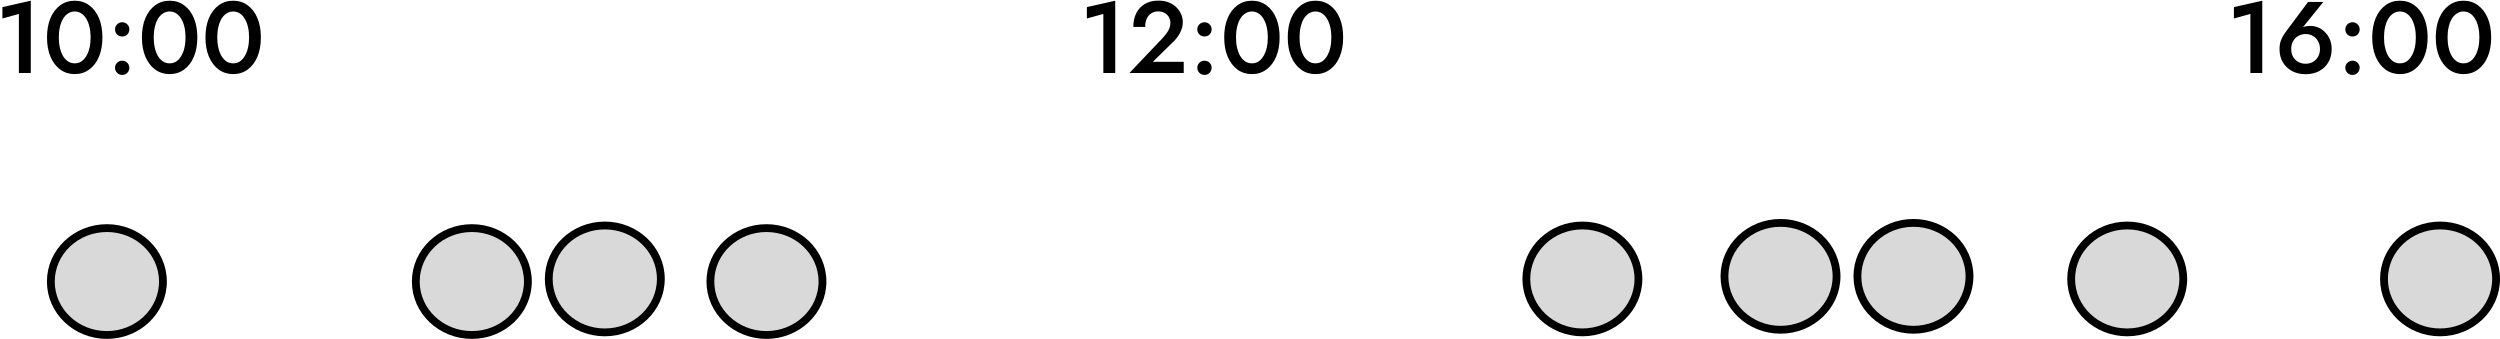
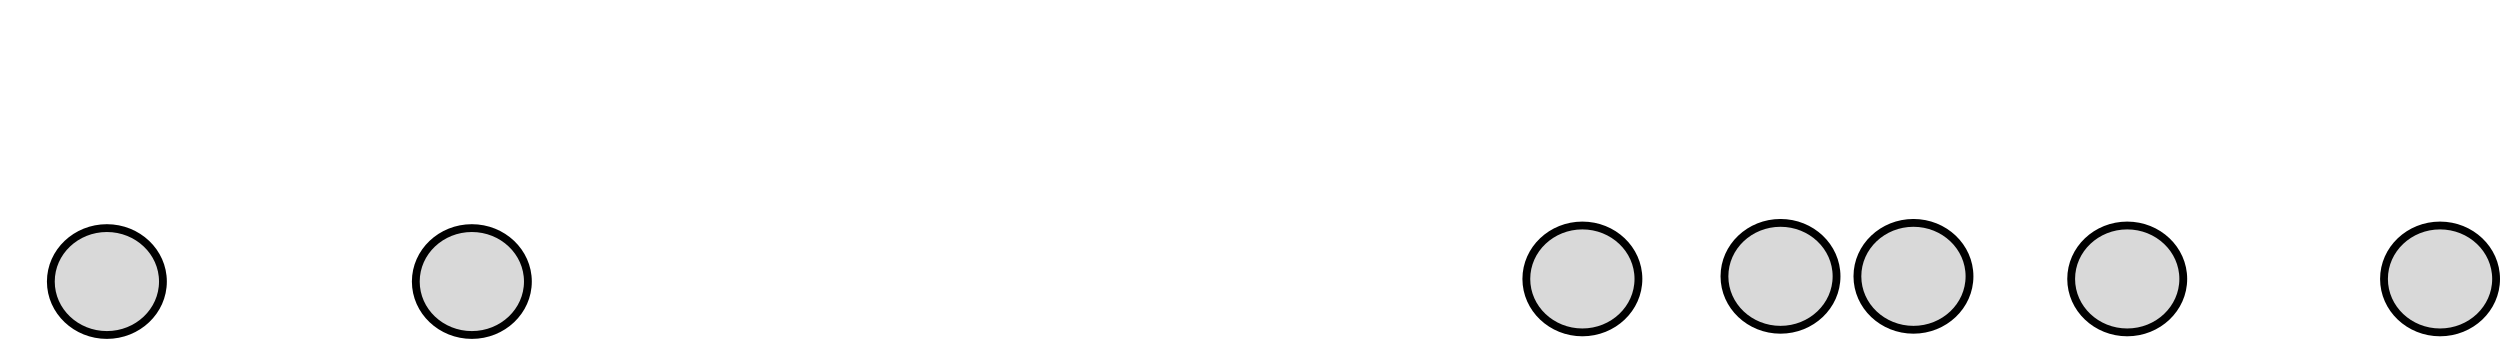
<svg xmlns="http://www.w3.org/2000/svg" width="959" height="130" viewBox="0 0 959 130" fill="none">
  <path d="M41 128.5C52.801 128.5 62.5 119.393 62.5 108C62.5 96.607 52.801 87.5 41 87.5C29.199 87.5 19.5 96.607 19.5 108C19.5 119.393 29.199 128.5 41 128.5Z" fill="#D9D9D9" stroke="black" stroke-width="3" />
-   <path d="M294 128.5C305.801 128.5 315.5 119.393 315.5 108C315.5 96.607 305.801 87.5 294 87.5C282.199 87.5 272.5 96.607 272.5 108C272.5 119.393 282.199 128.5 294 128.5Z" fill="#D9D9D9" stroke="black" stroke-width="3" />
-   <path d="M232 127.5C243.801 127.5 253.5 118.393 253.5 107C253.5 95.607 243.801 86.5 232 86.5C220.199 86.5 210.5 95.607 210.5 107C210.5 118.393 220.199 127.5 232 127.5Z" fill="#D9D9D9" stroke="black" stroke-width="3" />
  <path d="M181 128.5C192.801 128.5 202.5 119.393 202.5 108C202.5 96.607 192.801 87.5 181 87.5C169.199 87.5 159.5 96.607 159.5 108C159.5 119.393 169.199 128.5 181 128.5Z" fill="#D9D9D9" stroke="black" stroke-width="3" />
  <path d="M607 127.5C618.801 127.5 628.5 118.393 628.5 107C628.5 95.607 618.801 86.5 607 86.5C595.199 86.5 585.5 95.607 585.5 107C585.5 118.393 595.199 127.5 607 127.5Z" fill="#D9D9D9" stroke="black" stroke-width="3" />
  <path d="M816 127.5C827.801 127.5 837.5 118.393 837.5 107C837.5 95.607 827.801 86.5 816 86.5C804.199 86.5 794.5 95.607 794.5 107C794.5 118.393 804.199 127.5 816 127.5Z" fill="#D9D9D9" stroke="black" stroke-width="3" />
  <path d="M936 127.5C947.801 127.5 957.5 118.393 957.5 107C957.5 95.607 947.801 86.5 936 86.5C924.199 86.5 914.5 95.607 914.5 107C914.5 118.393 924.199 127.5 936 127.5Z" fill="#D9D9D9" stroke="black" stroke-width="3" />
  <path d="M683 126.5C694.801 126.5 704.5 117.393 704.5 106C704.5 94.607 694.801 85.5 683 85.5C671.199 85.5 661.5 94.607 661.5 106C661.5 117.393 671.199 126.5 683 126.5Z" fill="#D9D9D9" stroke="black" stroke-width="3" />
  <path d="M734 126.5C745.801 126.5 755.5 117.393 755.5 106C755.5 94.607 745.801 85.5 734 85.5C722.199 85.5 712.5 94.607 712.5 106C712.5 117.393 722.199 126.5 734 126.5Z" fill="#D9D9D9" stroke="black" stroke-width="3" />
-   <path d="M0.925 7.096L7.243 5.341V28H11.806V0.271L0.925 2.728V7.096ZM22.556 14.35C22.556 12.894 22.699 11.555 22.985 10.333C23.271 9.111 23.674 8.058 24.194 7.174C24.74 6.29 25.39 5.614 26.144 5.146C26.898 4.652 27.73 4.405 28.64 4.405C29.602 4.405 30.447 4.652 31.175 5.146C31.929 5.614 32.566 6.29 33.086 7.174C33.632 8.058 34.048 9.111 34.334 10.333C34.62 11.555 34.763 12.894 34.763 14.35C34.763 15.806 34.62 17.145 34.334 18.367C34.048 19.589 33.632 20.642 33.086 21.526C32.566 22.41 31.929 23.099 31.175 23.593C30.447 24.061 29.602 24.295 28.64 24.295C27.73 24.295 26.898 24.061 26.144 23.593C25.39 23.099 24.74 22.41 24.194 21.526C23.674 20.642 23.271 19.589 22.985 18.367C22.699 17.145 22.556 15.806 22.556 14.35ZM18.032 14.35C18.032 17.184 18.474 19.654 19.358 21.76C20.268 23.866 21.516 25.504 23.102 26.674C24.714 27.844 26.56 28.429 28.64 28.429C30.772 28.429 32.631 27.844 34.217 26.674C35.829 25.504 37.077 23.866 37.961 21.76C38.845 19.654 39.287 17.184 39.287 14.35C39.287 11.516 38.845 9.046 37.961 6.94C37.077 4.834 35.829 3.196 34.217 2.026C32.631 0.856 30.772 0.271 28.64 0.271C26.56 0.271 24.714 0.856 23.102 2.026C21.516 3.196 20.268 4.834 19.358 6.94C18.474 9.046 18.032 11.516 18.032 14.35ZM44.123 26.011C44.123 26.739 44.383 27.376 44.903 27.922C45.449 28.468 46.099 28.741 46.853 28.741C47.659 28.741 48.322 28.468 48.842 27.922C49.362 27.376 49.622 26.739 49.622 26.011C49.622 25.257 49.362 24.62 48.842 24.1C48.322 23.554 47.659 23.281 46.853 23.281C46.099 23.281 45.449 23.554 44.903 24.1C44.383 24.62 44.123 25.257 44.123 26.011ZM44.123 11.269C44.123 12.023 44.383 12.673 44.903 13.219C45.449 13.739 46.099 13.999 46.853 13.999C47.659 13.999 48.322 13.739 48.842 13.219C49.362 12.673 49.622 12.023 49.622 11.269C49.622 10.515 49.362 9.878 48.842 9.358C48.322 8.812 47.659 8.539 46.853 8.539C46.099 8.539 45.449 8.812 44.903 9.358C44.383 9.878 44.123 10.515 44.123 11.269ZM58.966 14.35C58.966 12.894 59.109 11.555 59.395 10.333C59.681 9.111 60.084 8.058 60.604 7.174C61.15 6.29 61.8 5.614 62.554 5.146C63.308 4.652 64.14 4.405 65.05 4.405C66.012 4.405 66.857 4.652 67.585 5.146C68.339 5.614 68.976 6.29 69.496 7.174C70.042 8.058 70.458 9.111 70.744 10.333C71.03 11.555 71.173 12.894 71.173 14.35C71.173 15.806 71.03 17.145 70.744 18.367C70.458 19.589 70.042 20.642 69.496 21.526C68.976 22.41 68.339 23.099 67.585 23.593C66.857 24.061 66.012 24.295 65.05 24.295C64.14 24.295 63.308 24.061 62.554 23.593C61.8 23.099 61.15 22.41 60.604 21.526C60.084 20.642 59.681 19.589 59.395 18.367C59.109 17.145 58.966 15.806 58.966 14.35ZM54.442 14.35C54.442 17.184 54.884 19.654 55.768 21.76C56.678 23.866 57.926 25.504 59.512 26.674C61.124 27.844 62.97 28.429 65.05 28.429C67.182 28.429 69.041 27.844 70.627 26.674C72.239 25.504 73.487 23.866 74.371 21.76C75.255 19.654 75.697 17.184 75.697 14.35C75.697 11.516 75.255 9.046 74.371 6.94C73.487 4.834 72.239 3.196 70.627 2.026C69.041 0.856 67.182 0.271 65.05 0.271C62.97 0.271 61.124 0.856 59.512 2.026C57.926 3.196 56.678 4.834 55.768 6.94C54.884 9.046 54.442 11.516 54.442 14.35ZM83.341 14.35C83.341 12.894 83.484 11.555 83.77 10.333C84.056 9.111 84.459 8.058 84.979 7.174C85.525 6.29 86.175 5.614 86.929 5.146C87.683 4.652 88.515 4.405 89.425 4.405C90.387 4.405 91.232 4.652 91.96 5.146C92.714 5.614 93.351 6.29 93.871 7.174C94.417 8.058 94.833 9.111 95.119 10.333C95.405 11.555 95.548 12.894 95.548 14.35C95.548 15.806 95.405 17.145 95.119 18.367C94.833 19.589 94.417 20.642 93.871 21.526C93.351 22.41 92.714 23.099 91.96 23.593C91.232 24.061 90.387 24.295 89.425 24.295C88.515 24.295 87.683 24.061 86.929 23.593C86.175 23.099 85.525 22.41 84.979 21.526C84.459 20.642 84.056 19.589 83.77 18.367C83.484 17.145 83.341 15.806 83.341 14.35ZM78.817 14.35C78.817 17.184 79.259 19.654 80.143 21.76C81.053 23.866 82.301 25.504 83.887 26.674C85.499 27.844 87.345 28.429 89.425 28.429C91.557 28.429 93.416 27.844 95.002 26.674C96.614 25.504 97.862 23.866 98.746 21.76C99.63 19.654 100.072 17.184 100.072 14.35C100.072 11.516 99.63 9.046 98.746 6.94C97.862 4.834 96.614 3.196 95.002 2.026C93.416 0.856 91.557 0.271 89.425 0.271C87.345 0.271 85.499 0.856 83.887 2.026C82.301 3.196 81.053 4.834 80.143 6.94C79.259 9.046 78.817 11.516 78.817 14.35Z" fill="black" />
-   <path d="M416.925 7.096L423.243 5.341V28H427.806V0.271L416.925 2.728V7.096ZM433.252 28H454.078V23.71H442.222L449.983 16.105C451.101 15.065 451.998 13.882 452.674 12.556C453.376 11.23 453.727 9.852 453.727 8.422C453.727 7.512 453.532 6.576 453.142 5.614C452.778 4.652 452.206 3.768 451.426 2.962C450.672 2.156 449.71 1.506 448.54 1.012C447.37 0.492 445.992 0.232 444.406 0.232C442.326 0.232 440.558 0.674 439.102 1.558C437.672 2.416 436.58 3.612 435.826 5.146C435.098 6.654 434.734 8.383 434.734 10.333H439.297C439.297 9.137 439.492 8.084 439.882 7.174C440.298 6.264 440.883 5.575 441.637 5.107C442.391 4.613 443.288 4.366 444.328 4.366C445.082 4.366 445.745 4.496 446.317 4.756C446.889 4.99 447.37 5.315 447.76 5.731C448.176 6.147 448.475 6.615 448.657 7.135C448.865 7.629 448.969 8.136 448.969 8.656C448.969 9.384 448.852 10.073 448.618 10.723C448.384 11.373 448.033 12.023 447.565 12.673C447.097 13.323 446.538 13.999 445.888 14.701L433.252 28ZM459.285 26.011C459.285 26.739 459.545 27.376 460.065 27.922C460.611 28.468 461.261 28.741 462.015 28.741C462.821 28.741 463.484 28.468 464.004 27.922C464.524 27.376 464.784 26.739 464.784 26.011C464.784 25.257 464.524 24.62 464.004 24.1C463.484 23.554 462.821 23.281 462.015 23.281C461.261 23.281 460.611 23.554 460.065 24.1C459.545 24.62 459.285 25.257 459.285 26.011ZM459.285 11.269C459.285 12.023 459.545 12.673 460.065 13.219C460.611 13.739 461.261 13.999 462.015 13.999C462.821 13.999 463.484 13.739 464.004 13.219C464.524 12.673 464.784 12.023 464.784 11.269C464.784 10.515 464.524 9.878 464.004 9.358C463.484 8.812 462.821 8.539 462.015 8.539C461.261 8.539 460.611 8.812 460.065 9.358C459.545 9.878 459.285 10.515 459.285 11.269ZM474.128 14.35C474.128 12.894 474.271 11.555 474.557 10.333C474.843 9.111 475.246 8.058 475.766 7.174C476.312 6.29 476.962 5.614 477.716 5.146C478.47 4.652 479.302 4.405 480.212 4.405C481.174 4.405 482.019 4.652 482.747 5.146C483.501 5.614 484.138 6.29 484.658 7.174C485.204 8.058 485.62 9.111 485.906 10.333C486.192 11.555 486.335 12.894 486.335 14.35C486.335 15.806 486.192 17.145 485.906 18.367C485.62 19.589 485.204 20.642 484.658 21.526C484.138 22.41 483.501 23.099 482.747 23.593C482.019 24.061 481.174 24.295 480.212 24.295C479.302 24.295 478.47 24.061 477.716 23.593C476.962 23.099 476.312 22.41 475.766 21.526C475.246 20.642 474.843 19.589 474.557 18.367C474.271 17.145 474.128 15.806 474.128 14.35ZM469.604 14.35C469.604 17.184 470.046 19.654 470.93 21.76C471.84 23.866 473.088 25.504 474.674 26.674C476.286 27.844 478.132 28.429 480.212 28.429C482.344 28.429 484.203 27.844 485.789 26.674C487.401 25.504 488.649 23.866 489.533 21.76C490.417 19.654 490.859 17.184 490.859 14.35C490.859 11.516 490.417 9.046 489.533 6.94C488.649 4.834 487.401 3.196 485.789 2.026C484.203 0.856 482.344 0.271 480.212 0.271C478.132 0.271 476.286 0.856 474.674 2.026C473.088 3.196 471.84 4.834 470.93 6.94C470.046 9.046 469.604 11.516 469.604 14.35ZM498.503 14.35C498.503 12.894 498.646 11.555 498.932 10.333C499.218 9.111 499.621 8.058 500.141 7.174C500.687 6.29 501.337 5.614 502.091 5.146C502.845 4.652 503.677 4.405 504.587 4.405C505.549 4.405 506.394 4.652 507.122 5.146C507.876 5.614 508.513 6.29 509.033 7.174C509.579 8.058 509.995 9.111 510.281 10.333C510.567 11.555 510.71 12.894 510.71 14.35C510.71 15.806 510.567 17.145 510.281 18.367C509.995 19.589 509.579 20.642 509.033 21.526C508.513 22.41 507.876 23.099 507.122 23.593C506.394 24.061 505.549 24.295 504.587 24.295C503.677 24.295 502.845 24.061 502.091 23.593C501.337 23.099 500.687 22.41 500.141 21.526C499.621 20.642 499.218 19.589 498.932 18.367C498.646 17.145 498.503 15.806 498.503 14.35ZM493.979 14.35C493.979 17.184 494.421 19.654 495.305 21.76C496.215 23.866 497.463 25.504 499.049 26.674C500.661 27.844 502.507 28.429 504.587 28.429C506.719 28.429 508.578 27.844 510.164 26.674C511.776 25.504 513.024 23.866 513.908 21.76C514.792 19.654 515.234 17.184 515.234 14.35C515.234 11.516 514.792 9.046 513.908 6.94C513.024 4.834 511.776 3.196 510.164 2.026C508.578 0.856 506.719 0.271 504.587 0.271C502.507 0.271 500.661 0.856 499.049 2.026C497.463 3.196 496.215 4.834 495.305 6.94C494.421 9.046 493.979 11.516 493.979 14.35Z" fill="black" />
-   <path d="M856.925 7.096L863.243 5.341V28H867.806V0.271L856.925 2.728V7.096ZM878.907 18.796C878.907 17.678 879.141 16.69 879.609 15.832C880.103 14.948 880.766 14.272 881.598 13.804C882.43 13.31 883.379 13.063 884.445 13.063C885.485 13.063 886.421 13.31 887.253 13.804C888.085 14.272 888.735 14.948 889.203 15.832C889.697 16.69 889.944 17.678 889.944 18.796C889.944 19.914 889.697 20.902 889.203 21.76C888.735 22.592 888.085 23.255 887.253 23.749C886.421 24.217 885.485 24.451 884.445 24.451C883.379 24.451 882.43 24.217 881.598 23.749C880.766 23.255 880.103 22.592 879.609 21.76C879.141 20.902 878.907 19.914 878.907 18.796ZM885.381 0.739L876.723 12.361C876.047 13.245 875.488 14.22 875.046 15.286C874.63 16.352 874.422 17.522 874.422 18.796C874.422 20.798 874.864 22.527 875.748 23.983C876.658 25.439 877.867 26.557 879.375 27.337C880.883 28.091 882.573 28.468 884.445 28.468C886.317 28.468 888.007 28.091 889.515 27.337C891.023 26.557 892.219 25.439 893.103 23.983C893.987 22.527 894.429 20.798 894.429 18.796C894.429 17.496 894.208 16.3 893.766 15.208C893.324 14.116 892.713 13.18 891.933 12.4C891.179 11.594 890.308 10.983 889.32 10.567C888.332 10.151 887.305 9.943 886.239 9.943C885.303 9.943 884.497 10.047 883.821 10.255C883.145 10.463 882.508 10.905 881.91 11.581L882.573 11.464L891.231 0.739H885.381ZM899.666 26.011C899.666 26.739 899.926 27.376 900.446 27.922C900.992 28.468 901.642 28.741 902.396 28.741C903.202 28.741 903.865 28.468 904.385 27.922C904.905 27.376 905.165 26.739 905.165 26.011C905.165 25.257 904.905 24.62 904.385 24.1C903.865 23.554 903.202 23.281 902.396 23.281C901.642 23.281 900.992 23.554 900.446 24.1C899.926 24.62 899.666 25.257 899.666 26.011ZM899.666 11.269C899.666 12.023 899.926 12.673 900.446 13.219C900.992 13.739 901.642 13.999 902.396 13.999C903.202 13.999 903.865 13.739 904.385 13.219C904.905 12.673 905.165 12.023 905.165 11.269C905.165 10.515 904.905 9.878 904.385 9.358C903.865 8.812 903.202 8.539 902.396 8.539C901.642 8.539 900.992 8.812 900.446 9.358C899.926 9.878 899.666 10.515 899.666 11.269ZM914.509 14.35C914.509 12.894 914.652 11.555 914.938 10.333C915.224 9.111 915.627 8.058 916.147 7.174C916.693 6.29 917.343 5.614 918.097 5.146C918.851 4.652 919.683 4.405 920.593 4.405C921.555 4.405 922.4 4.652 923.128 5.146C923.882 5.614 924.519 6.29 925.039 7.174C925.585 8.058 926.001 9.111 926.287 10.333C926.573 11.555 926.716 12.894 926.716 14.35C926.716 15.806 926.573 17.145 926.287 18.367C926.001 19.589 925.585 20.642 925.039 21.526C924.519 22.41 923.882 23.099 923.128 23.593C922.4 24.061 921.555 24.295 920.593 24.295C919.683 24.295 918.851 24.061 918.097 23.593C917.343 23.099 916.693 22.41 916.147 21.526C915.627 20.642 915.224 19.589 914.938 18.367C914.652 17.145 914.509 15.806 914.509 14.35ZM909.985 14.35C909.985 17.184 910.427 19.654 911.311 21.76C912.221 23.866 913.469 25.504 915.055 26.674C916.667 27.844 918.513 28.429 920.593 28.429C922.725 28.429 924.584 27.844 926.17 26.674C927.782 25.504 929.03 23.866 929.914 21.76C930.798 19.654 931.24 17.184 931.24 14.35C931.24 11.516 930.798 9.046 929.914 6.94C929.03 4.834 927.782 3.196 926.17 2.026C924.584 0.856 922.725 0.271 920.593 0.271C918.513 0.271 916.667 0.856 915.055 2.026C913.469 3.196 912.221 4.834 911.311 6.94C910.427 9.046 909.985 11.516 909.985 14.35ZM938.884 14.35C938.884 12.894 939.027 11.555 939.313 10.333C939.599 9.111 940.002 8.058 940.522 7.174C941.068 6.29 941.718 5.614 942.472 5.146C943.226 4.652 944.058 4.405 944.968 4.405C945.93 4.405 946.775 4.652 947.503 5.146C948.257 5.614 948.894 6.29 949.414 7.174C949.96 8.058 950.376 9.111 950.662 10.333C950.948 11.555 951.091 12.894 951.091 14.35C951.091 15.806 950.948 17.145 950.662 18.367C950.376 19.589 949.96 20.642 949.414 21.526C948.894 22.41 948.257 23.099 947.503 23.593C946.775 24.061 945.93 24.295 944.968 24.295C944.058 24.295 943.226 24.061 942.472 23.593C941.718 23.099 941.068 22.41 940.522 21.526C940.002 20.642 939.599 19.589 939.313 18.367C939.027 17.145 938.884 15.806 938.884 14.35ZM934.36 14.35C934.36 17.184 934.802 19.654 935.686 21.76C936.596 23.866 937.844 25.504 939.43 26.674C941.042 27.844 942.888 28.429 944.968 28.429C947.1 28.429 948.959 27.844 950.545 26.674C952.157 25.504 953.405 23.866 954.289 21.76C955.173 19.654 955.615 17.184 955.615 14.35C955.615 11.516 955.173 9.046 954.289 6.94C953.405 4.834 952.157 3.196 950.545 2.026C948.959 0.856 947.1 0.271 944.968 0.271C942.888 0.271 941.042 0.856 939.43 2.026C937.844 3.196 936.596 4.834 935.686 6.94C934.802 9.046 934.36 11.516 934.36 14.35Z" fill="black" />
</svg>